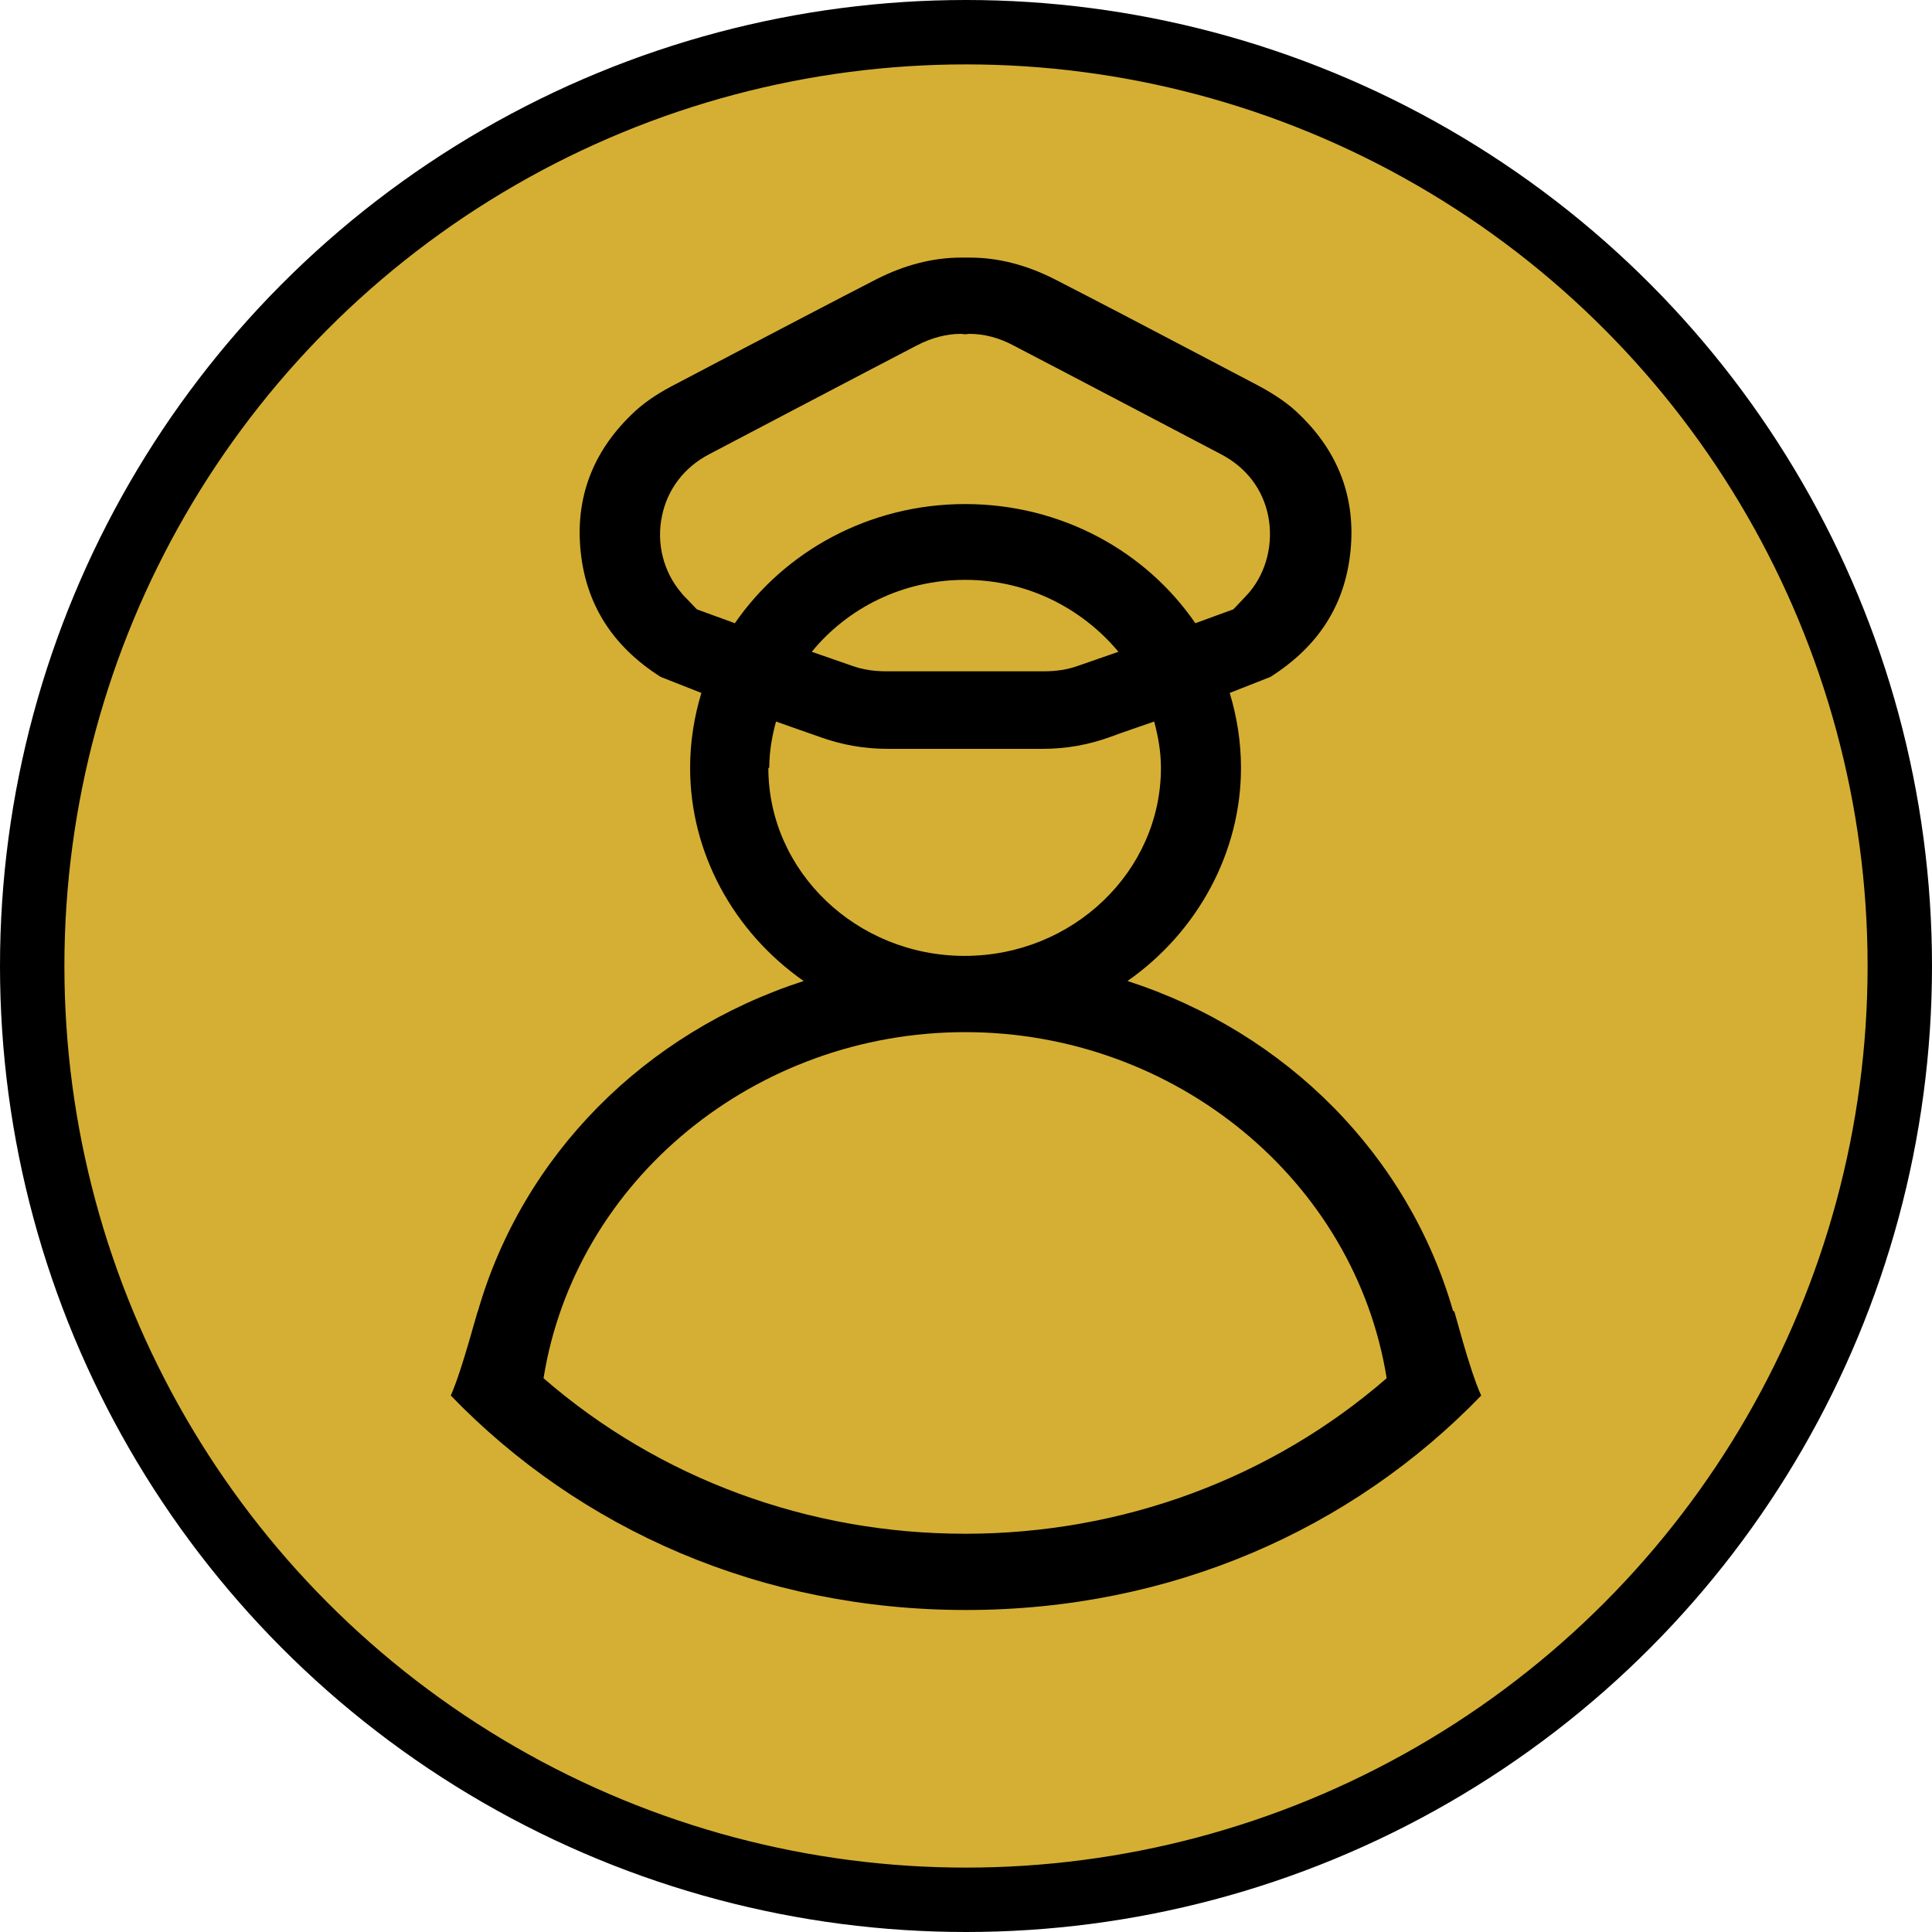
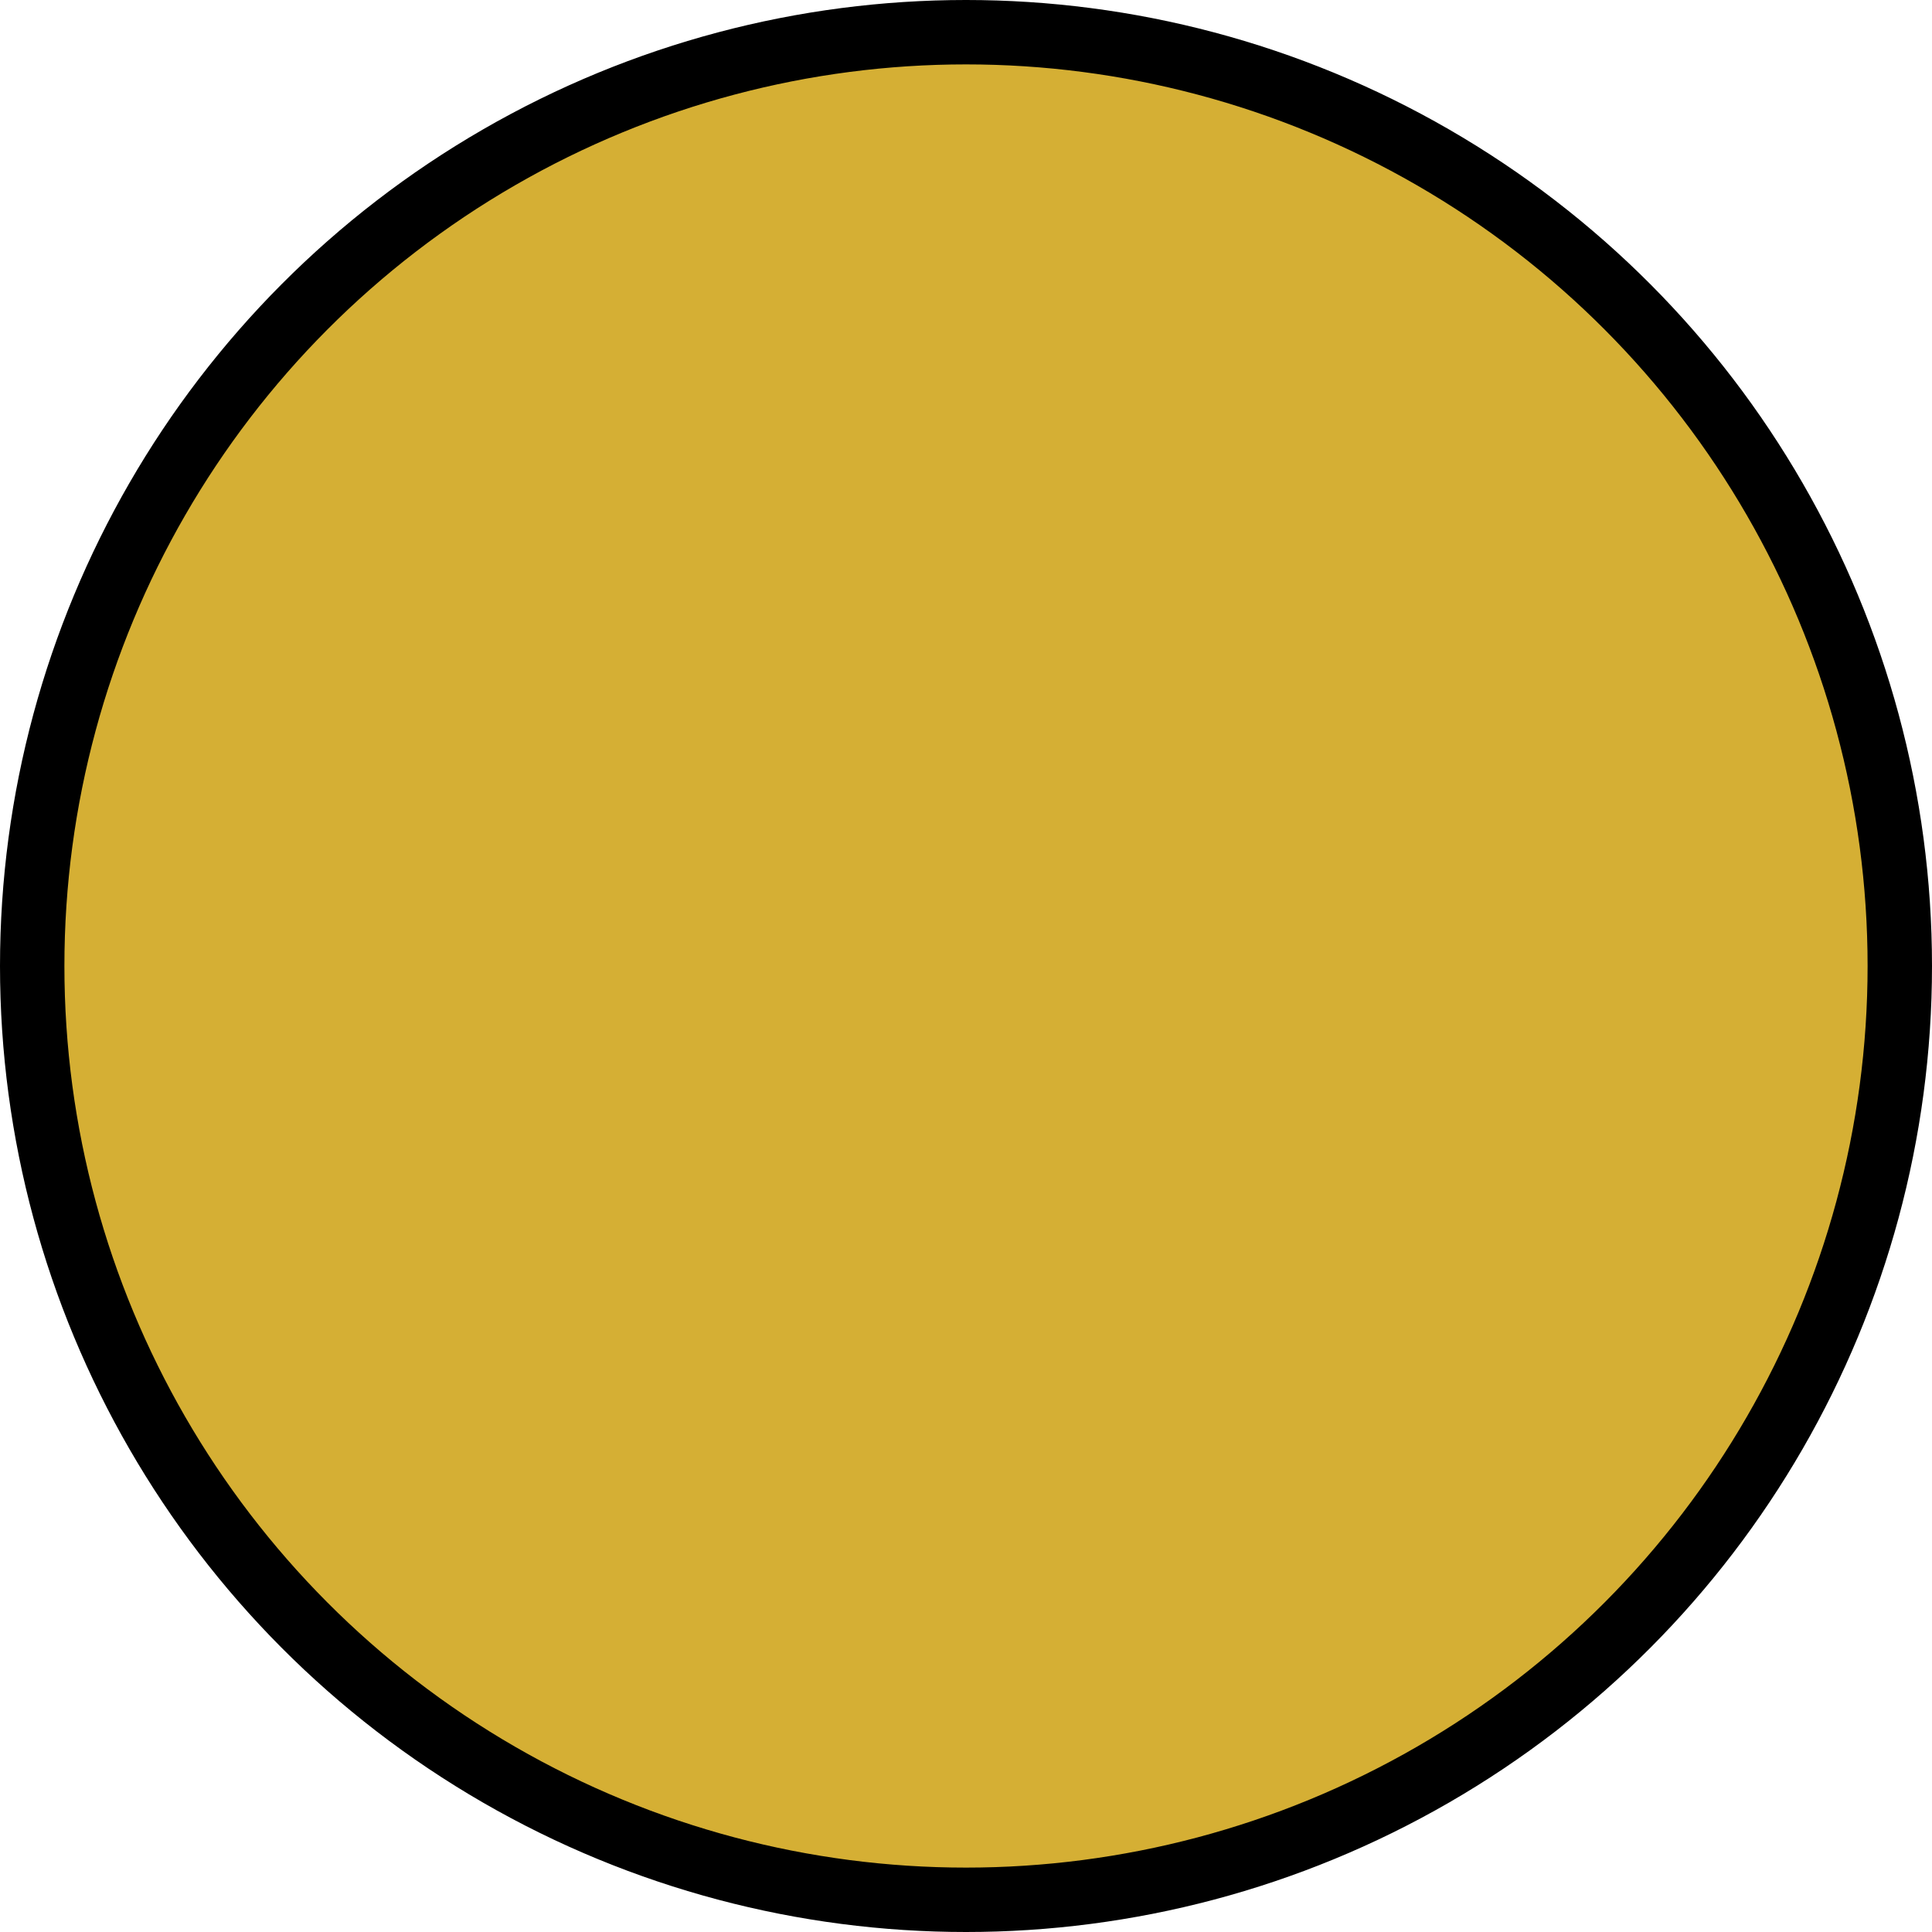
<svg xmlns="http://www.w3.org/2000/svg" width="30" height="30" viewBox="0 0 30 30" fill="none">
  <circle cx="15" cy="15" r="14.5" fill="#D5AF34" stroke="black" />
-   <path d="M22.564 20.359C21.869 17.944 19.98 16.034 17.508 15.233C18.603 14.466 19.27 13.229 19.27 11.924C19.27 11.52 19.207 11.13 19.095 10.76L19.727 10.511C20.479 10.034 20.886 9.388 20.97 8.561C21.054 7.74 20.788 7.027 20.183 6.442C20.015 6.274 19.804 6.132 19.558 5.998L18.456 5.419C17.767 5.056 17.072 4.693 16.377 4.336C15.941 4.114 15.499 4 15.063 4C15.042 4 15.014 4 14.993 4C14.972 4 14.944 4 14.923 4C14.487 4 14.045 4.114 13.609 4.336C12.914 4.693 12.226 5.056 11.53 5.419L10.428 5.998C10.175 6.132 9.971 6.274 9.802 6.442C9.198 7.027 8.932 7.74 9.016 8.561C9.1 9.381 9.507 10.034 10.259 10.511L10.891 10.76C10.779 11.13 10.716 11.52 10.716 11.924C10.716 13.235 11.383 14.466 12.479 15.233C10.006 16.034 8.117 17.944 7.421 20.359C7.414 20.345 7.183 21.253 7 21.67C9.009 23.749 11.818 25 15 25C18.182 25 20.991 23.749 23 21.67C22.81 21.253 22.586 20.345 22.579 20.359H22.564ZM10.821 9.462L10.666 9.3C10.666 9.3 10.603 9.24 10.575 9.2C10.301 8.877 10.189 8.433 10.28 8.009C10.364 7.599 10.624 7.256 11.011 7.054C11.011 7.054 13.532 5.729 14.234 5.365C14.466 5.244 14.698 5.184 14.923 5.184C14.944 5.184 14.965 5.191 14.986 5.191C15.007 5.191 15.028 5.184 15.049 5.184C15.281 5.184 15.513 5.244 15.738 5.365C16.44 5.729 18.961 7.054 18.961 7.054C19.348 7.256 19.608 7.592 19.692 8.009C19.776 8.426 19.671 8.877 19.397 9.2C19.369 9.233 19.334 9.267 19.305 9.3L19.151 9.462L18.561 9.677C17.795 8.561 16.482 7.827 14.986 7.827C13.49 7.827 12.177 8.567 11.411 9.677L10.821 9.462ZM17.367 10.121L16.728 10.343C16.573 10.397 16.405 10.424 16.208 10.424H13.764C13.567 10.424 13.399 10.397 13.244 10.343L12.605 10.121C13.16 9.442 14.017 9.004 14.986 9.004C15.955 9.004 16.805 9.448 17.367 10.121ZM11.945 11.924C11.945 11.675 11.987 11.433 12.05 11.204C12.282 11.285 12.598 11.399 12.738 11.446C13.075 11.567 13.42 11.628 13.785 11.628H16.187C16.552 11.628 16.896 11.567 17.233 11.446C17.374 11.392 17.69 11.285 17.922 11.204C17.985 11.44 18.027 11.675 18.027 11.924C18.027 13.531 16.658 14.843 14.979 14.843C13.3 14.843 11.931 13.531 11.931 11.924H11.945ZM14.986 23.816C12.556 23.816 10.238 22.962 8.44 21.401C8.932 18.327 11.727 16.027 14.986 16.027C18.245 16.027 21.04 18.327 21.532 21.401C19.734 22.962 17.416 23.816 14.986 23.816Z" fill="black" />
</svg>